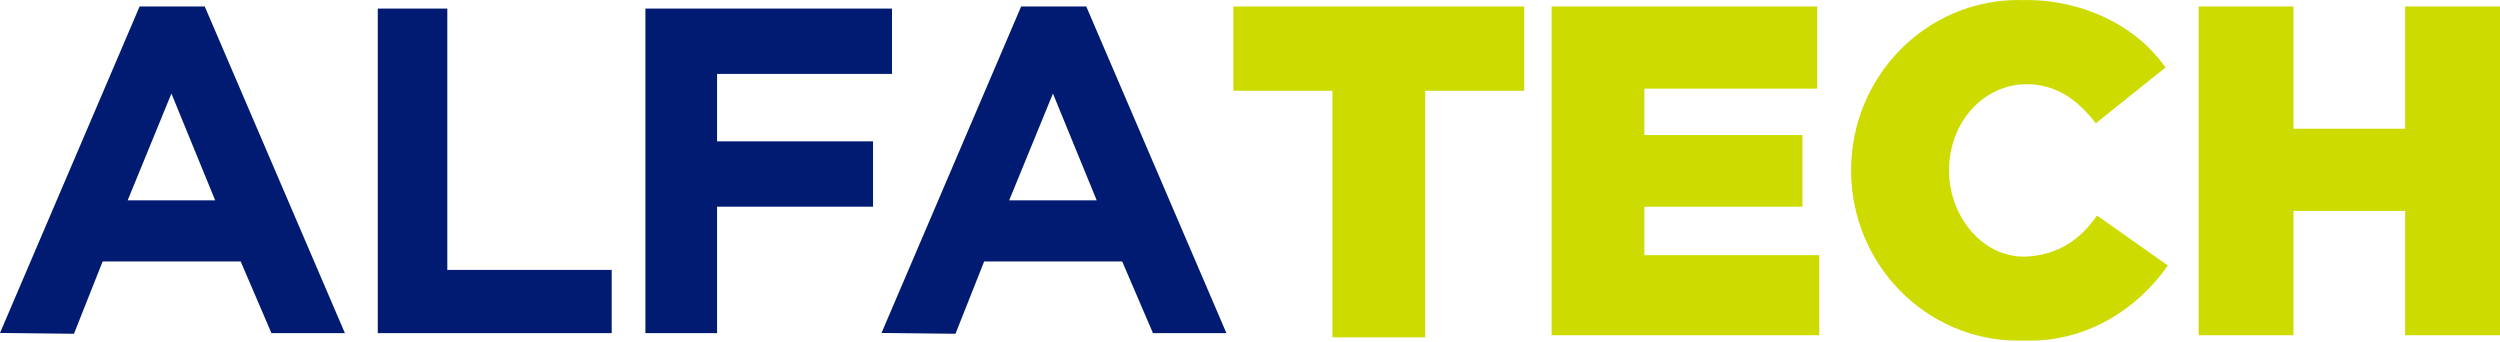
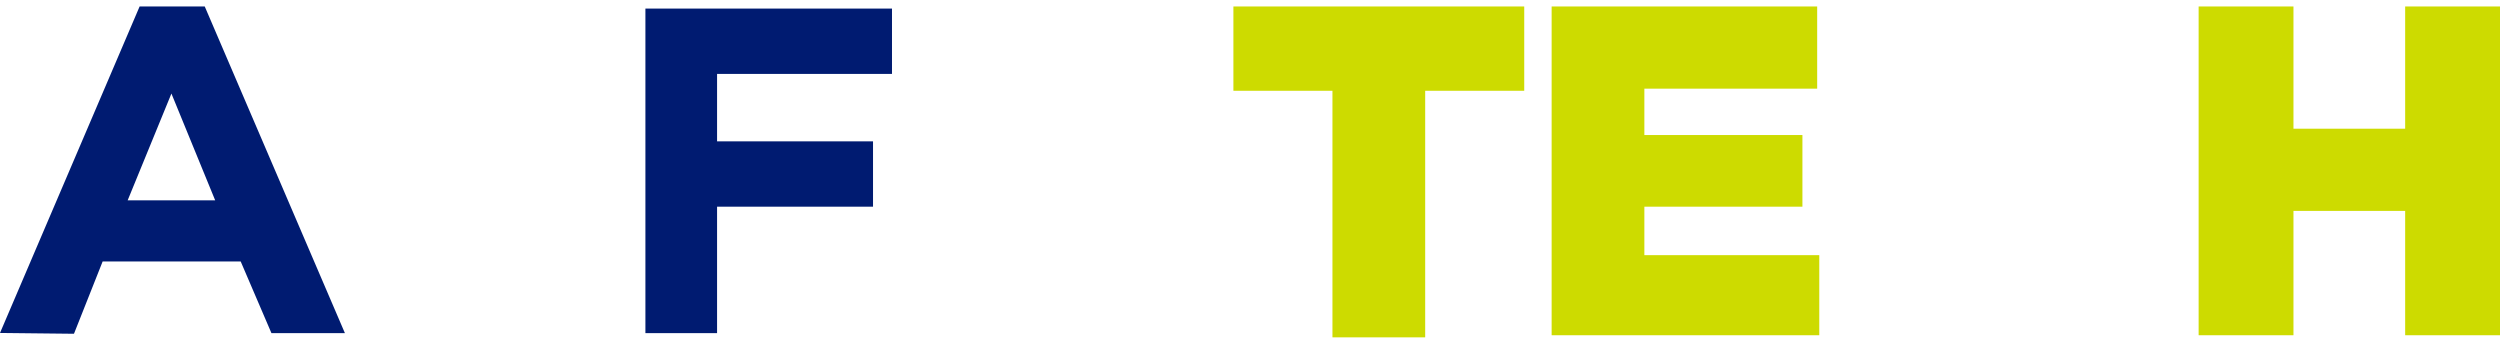
<svg xmlns="http://www.w3.org/2000/svg" width="1000px" height="137px" viewBox="0 0 1000 137" version="1.1">
  <title>AlfaTech_USA_Logo_rgb</title>
  <g id="Page-1" stroke="none" stroke-width="1" fill="none" fill-rule="evenodd">
    <g id="Artboard" transform="translate(-301, -217)" fill-rule="nonzero">
      <g id="AlfaTech_USA_Logo_rgb" transform="translate(301, 217)">
        <g id="Group" transform="translate(0, 2.589)" fill="#001B71">
          <path d="M81.897,5.61545892e-15 L55.848,5.61545892e-15 L0,130.596 L29.589,130.917 L41.054,102.002 L96.278,102.002 L108.577,130.664 L137.964,130.664 L81.897,5.61545892e-15 Z M51.06,77.555 L68.569,34.832 L86.078,77.555 L51.068,77.555 L51.06,77.555 Z" id="Shape" />
-           <path d="M434.504,5.61545892e-15 L408.455,5.61545892e-15 L352.607,130.596 L382.196,130.917 L393.661,102.002 L448.885,102.002 L461.184,130.664 L490.571,130.664 L434.504,5.61545892e-15 Z M403.667,77.555 L421.176,34.832 L438.685,77.555 L403.675,77.555 L403.667,77.555 Z" id="Shape" />
-           <polygon id="Path" points="178.925 105.374 178.925 0.843 151.106 0.843 151.106 130.664 162.344 130.664 179.844 130.664 244.679 130.664 244.679 105.374" />
          <polygon id="Path" points="356.797 26.976 356.797 0.843 287.376 0.843 274.875 0.843 258.166 0.843 258.166 130.664 286.828 130.664 286.828 80.084 349.21 80.084 349.21 53.952 286.828 53.952 286.828 26.976" />
        </g>
        <g id="Group" transform="translate(493.361, 0)" fill="#CDDB00">
          <polygon id="Path" points="116.333 2.589 0 2.589 0 36.309 39.621 36.309 39.621 134.939 76.712 134.939 76.712 36.309 116.333 36.309" />
          <polygon id="Path" points="164.384 102.062 164.384 82.673 227.608 82.673 227.608 54.012 164.384 54.012 164.384 35.466 233.509 35.466 233.509 2.589 164.965 2.589 144.961 2.589 127.292 2.589 127.292 134.096 145.787 134.096 164.965 134.096 234.352 134.096 234.352 102.062" />
          <polygon id="Path" points="468.704 2.589 468.704 51.483 424.025 51.483 424.025 2.589 386.091 2.589 386.091 134.096 424.025 134.096 424.025 84.359 468.704 84.359 468.704 134.096 506.639 134.096 506.639 2.589" />
-           <path d="M317.926,102.585 C300.476,103.807 286.247,87.158 286.247,68.132 C286.247,49.105 299.869,33.679 317.37,33.679 C328.607,33.679 337.416,39.47 344.969,49.325 L372.839,26.994 C360.16,8.954 338.487,0.338 318.415,5.65677057e-15 C317.673,-0.007 316.94,0.035 316.207,0.06 C315.482,0.035 314.765,5.65677057e-15 314.04,5.65677057e-15 C277.058,5.65677057e-15 247.073,30.501 247.073,68.132 C247.073,105.763 277.058,136.262 314.04,136.262 C314.765,136.262 315.482,136.229 316.207,136.203 C316.94,136.229 317.673,136.262 318.415,136.262 C341.614,136.262 361.442,123.845 373.774,106.201 L345.433,86.197 C338.765,95.925 329.871,101.759 317.926,102.593 L317.926,102.585 Z" id="Path" />
        </g>
      </g>
    </g>
  </g>
</svg>